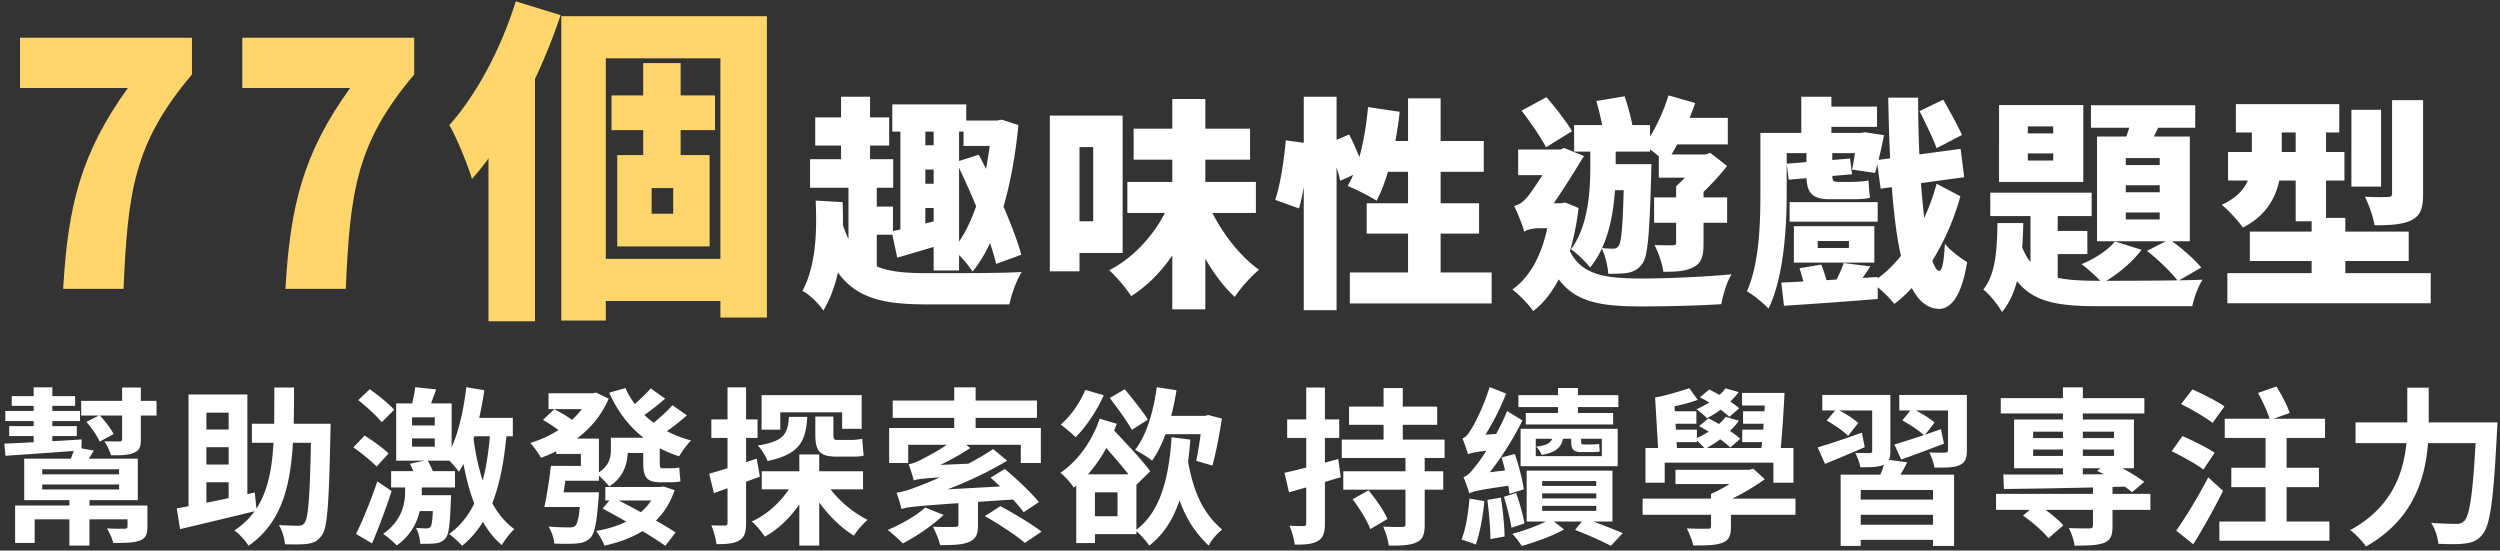
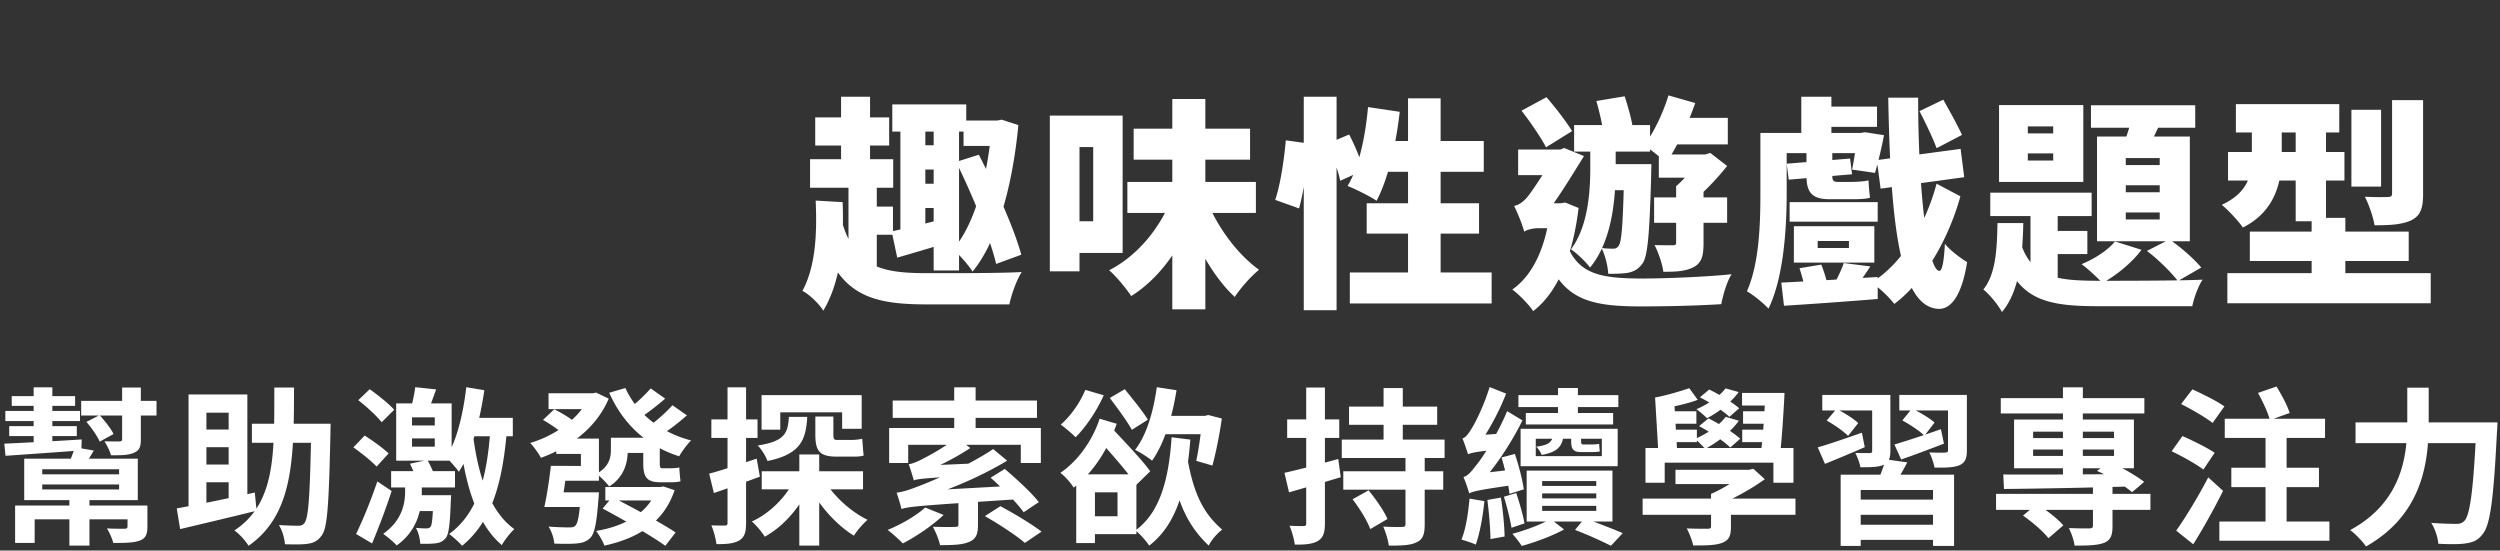
<svg xmlns="http://www.w3.org/2000/svg" width="445" height="98" fill="none">
  <rect width="100%" height="100%" fill="#333333" stroke="none" />
-   <path d="M11.245 51.42c.84-14.7 3.12-24.12 11.52-35.76h-19.2V6.72h30.6v6.54c-10.32 12.24-11.4 20.7-12.18 38.16h-10.74ZM50.808 51.42c.84-14.7 3.12-24.12 11.52-35.76h-19.2V6.72h30.6v6.54c-10.32 12.24-11.4 20.7-12.18 38.16h-10.74ZM99.91 2.88h36.6v53.64h-8.28V10.38h-20.4v46.68h-7.92V2.88Zm8.94 14.1h18.42v6.18h-18.42v-6.18Zm-4.92 29.1h28.14v7.5h-28.14v-7.5Zm10.56-34.86h6.66v19.44h-6.66V11.22Zm1.5 22.26v4.56h3.84v-4.56h-3.84Zm-6.12-5.88h16.44v16.26h-16.44V27.6ZM91.81.24l7.98 2.46c-3.48 10.44-9.36 21.96-15.78 29.16-.6-2.16-2.7-7.32-4.02-9.6 4.8-5.34 9.24-13.68 11.82-22.02ZM86.95 17.7l8.22-8.22.06.06v47.64h-8.28V17.7Z" fill="#FFD66C" />
  <path d="M158.83 18.58h13.16v4.84h-13.16v-4.84Zm12.68 2.88h6.16v4.52h-6.16v-4.52Zm-9.72 4.4h6.32v4.32h-6.32v-4.32Zm0 6.84h6.32v4.32h-6.32V32.7Zm4.4-11.92h4.52v27.36h-4.52V20.78Zm-5.92-.4h4.44v21.56l-4.44.6V20.38Zm-1.56 20.8c2.88-.6 7.04-1.64 11.16-2.72l.6 4.2c-3.68 1.12-7.56 2.28-10.76 3.2l-1-4.68Zm17.84-19.72h.92l.84-.16 2.96.96c-1.08 11.36-3.96 21.04-8.16 26.08-.72-1.16-2.44-3.16-3.48-3.92 3.84-4.44 6.12-12.72 6.92-21.88v-1.08Zm-31.44-.56h13.16v5h-13.16v-5Zm-.92 7.44h14.8v5.08h-14.8v-5.08Zm8.44 8.44h6.32v5h-6.32v-5Zm-2.92-19.56h5.16v14.4h-5.16v-14.4Zm1.32 14.4h5.04v17.64h-5.04V31.62Zm-1.24 7.6c2.36 8.4 7.24 9.4 15.2 9.4 3.48 0 12.8.04 16.88-.2-.88 1.32-1.84 4-2.2 5.76h-14.76c-10.36 0-16.12-1.88-19.24-13.76l4.12-1.2Zm-4.6-3.52 4.8.28c.24 6.68-.16 13.8-3.44 19.32-.72-1.2-2.6-3-3.72-3.52 2.44-4.52 2.6-10.56 2.36-16.08Zm25-6.88 4.04-1.28c2.92 5.64 6.28 13.08 7.56 17.8l-4.48 1.64c-1.08-4.64-4.24-12.32-7.12-18.16ZM200.67 32.38h22.88v5.52h-22.88v-5.52Zm1.12-9.48h20.72v5.52h-20.72V22.9Zm6.88-5.28h5.88v37.44h-5.88V17.62Zm-.36 18.24 4.56 1.36c-2.4 6.52-6.32 12.24-11.52 15.48-.88-1.36-2.64-3.48-3.92-4.6 4.88-2.48 8.84-7.24 10.88-12.24Zm6.48-.2c1.88 4.68 5.4 9.56 9.32 12.36-1.4 1.12-3.32 3.28-4.32 4.84-3.96-3.64-7.24-9.76-9.28-15.84l4.28-1.36Zm-24.92-15.08h9.96v24.44h-9.96v-5.64h4.72v-13.2h-4.72v-5.6Zm-3 0h5.28V48.3h-5.28V20.58ZM232.07 17.22h5.84v38h-5.84v-38Zm-3.2 7.76 4.08.56c-.16 3.56-.84 8.4-1.72 11.56l-4.24-1.52c.92-2.72 1.6-7.24 1.88-10.6Zm7.4.6 3.88-1.64c1.04 2 2.16 4.68 2.56 6.36l-4.16 1.88c-.32-1.72-1.32-4.48-2.28-6.6Zm7.24-6.52 5.64.84c-.68 6.04-2.12 12.08-4.12 15.84-1.16-.8-3.76-2.08-5.16-2.64 2-3.28 3.16-8.72 3.64-14.04Zm2.2 6.04h18.4v5.48h-20.04l1.64-5.48Zm4.92-7.6h5.8v34.2h-5.8V17.5Zm-7.36 18.68h20v5.4h-20v-5.4Zm-3 12.32h25.24v5.52h-25.24V48.5ZM280.19 22.26h13.52v4.72h-13.52v-4.72Zm5.52 6.96h5.08v4.64h-5.08v-4.64Zm3.4 0h4.84s-.04 1.32-.04 1.88c-.28 10.36-.6 14.44-1.52 15.76-.76 1.08-1.52 1.44-2.52 1.68-.88.16-2.16.2-3.6.2-.08-1.4-.56-3.36-1.2-4.6.88.12 1.56.12 2.08.12.44 0 .72-.12 1-.56.52-.76.76-4.04.96-13.64v-.84Zm6.52-8.24h11.92v4.72h-11.92v-4.72Zm-1.2 14.16h13v4.52h-13v-4.52Zm.84-7.64h8.48v4.12h-8.48V27.5Zm1.72-10.52 4.76 1.36c-1.28 3.72-3.36 8-5.16 10.64-.88-.84-2.8-2.4-3.92-3.12 1.68-2.24 3.36-5.72 4.32-8.88Zm1.36 16.16h4.88v10.12c0 2.16-.28 3.52-1.76 4.28-1.4.76-3.16.84-5.4.84-.16-1.4-.88-3.44-1.56-4.76 1.32.04 2.8.04 3.24.04.48 0 .6-.12.6-.48V33.14Zm4-5.64h1.16l.92-.28 3 2.32c-1.8 2.28-4.24 4.84-6.44 6.56-.6-.92-1.88-2.28-2.64-2.96 1.52-1.28 3.24-3.44 4-4.8v-.84Zm-19.28-3.04h4.52v5.44c0 4.96-.48 12.8-4.56 17.72-.72-.96-2.36-2.56-3.4-3.24 3.12-4.16 3.44-10.52 3.44-14.56v-5.36Zm1.08-6.48 5.04-.84c.52 1.6 1.12 3.68 1.36 5.08l-5.2 1.04c-.2-1.4-.72-3.64-1.2-5.28Zm-13.32 1.72 4.44-2.4c1.64 1.88 3.56 4.4 4.56 6.04l-4.64 2.88c-.88-1.72-2.8-4.52-4.36-6.52Zm-.6 6.92h8.32v4.56h-8.32v-4.56Zm8.68 16.84c1.96 5.48 6.36 6.08 13.2 6.12 4.32 0 11.32-.28 16.12-.76-.8 1.16-1.56 3.76-1.84 5.32-4.4.28-9.56.4-14.4.4-9.24 0-14.04-1.32-16.96-9.6l3.88-1.48Zm-2.92-7.28h1.76l.88-.12 2.36.96c-1.08 8.92-3.88 15.12-8.08 18.36-.72-1.12-2.64-3.08-3.72-3.84 3.8-2.68 6.04-7.72 6.8-14.52v-.84Zm-4.68 5.08v-4.08l1.88-1h5.68l-.04 4.44h-5c-.92 0-2.16.28-2.52.64Zm0 0c-.28-1.2-1.28-3.6-1.8-4.6.72-.16 1.36-.52 2.12-1.32 1.04-1.08 4.16-6.04 5.4-8.28v-.16l1.4-.56 3.52 1.44c-1.72 2.76-4.76 7.8-6.88 10.4 0 0-3.76 1.84-3.76 3.08ZM315.55 23.66h16.4v3.6h-16.4v-3.6Zm7.72-4.68h10.84v3.6h-10.84v-3.6Zm-4.72 17h15.68v3.48h-15.68v-3.48Zm2.08-18.76h5.36v7.76h-5.36v-7.76Zm-7.28 6.44h4.68v10.76c0 5.88-.48 14.88-3.24 20.52-.76-.88-2.84-2.56-3.84-3.08 2.24-5.04 2.4-12.28 2.4-17.44V23.66Zm4.68 5.48 11.28-.92.36 2.8-11.28.96-.36-2.84Zm12.56-5.48h.64l.72-.12 3.4.52c-.44 2.32-1.08 5-1.6 6.72l-4.08-.6c.32-1.52.72-4.04.92-6v-.52ZM317.07 50.3c4.4-.2 10.96-.6 17.16-1v3.92c-5.88.48-12.12.92-16.68 1.2l-.48-4.12Zm3.24-2.56 3.88-.64c.44 1.08.88 2.52 1.08 3.44l-4 .8c-.16-.96-.6-2.48-.96-3.6Zm7.88-.92 4.72.6a54.95 54.95 0 0 1-2.96 4.2l-3.64-.72c.68-1.24 1.48-2.88 1.88-4.08Zm-4.64-3.92v1.24h5.56V42.9h-5.56Zm-4.24-2.64h14.32v6.48h-14.32v-6.48Zm14.76-11.76 14.92-2 .64 5.04-14.88 2.04-.68-5.08Zm7.6-8.72 4.24-2.04c1.08 1.96 2.6 4.64 3.32 6.28l-4.52 2.36c-.6-1.68-1.96-4.52-3.04-6.6Zm3.04 12.92 4.24 2.24c-2.04 7.44-6.4 15.16-11.76 19.16-.96-1.24-2.68-2.88-4.08-3.8 5.56-3.4 9.72-10.52 11.6-17.6Zm-8.6-15.32h5.32c0 16.52 1.68 30.64 3.76 30.84.52 0 .84-1.68 1-4.84.84 1.16 3.08 2.76 3.96 3.28-1.12 6.96-3.4 8.36-5.04 8.32-6.88-.24-8.6-14.76-9-37.6Zm-14.56 9.16h4.6v4.64c0 .8.08 1.2.96 1.2h2.4c.8 0 2.44-.08 3.08-.28.08 1.16.12 2 .28 3.08-.64.24-2.04.28-3.12.28h-4.16c-3.44 0-4.04-1.64-4.04-4.32v-4.6ZM360.95 27.3v1.28h4.52V27.3h-4.52Zm0-4.8v1.24h4.52V22.5h-4.52Zm-5.12-3.8h15v13.68h-15V18.7Zm-1.56 15.6h18.04v4.16h-18.04V34.3Zm17.92-15.56h18.56v4h-18.56v-4Zm-10.76 16.88h4.84v16.56l-4.84-2.72V35.62Zm2.52 5.48h7.6v4.12h-7.6V41.1Zm15.84-21.4 5.24 1.16c-1.12 2.36-2.24 4.84-3.16 6.44l-4.08-1.12c.76-1.84 1.6-4.52 2-6.48Zm-1.4 13.28v1.24h6.04v-1.24h-6.04Zm0 4.84v1.24h6.04v-1.24h-6.04Zm0-9.68v1.24h6.04v-1.24h-6.04Zm-5.12-3.84h16.52v18.64h-16.52V24.3Zm3.2 18.68 4.72 1.48c-1.68 2.28-4.48 4.56-6.96 5.92-.84-.92-2.64-2.6-3.72-3.36 2.36-.96 4.68-2.48 5.96-4.04Zm-20.92-3.28h4.6c-.16 6.32-.68 12.12-3.8 15.84-.68-1.24-2.16-3.12-3.32-4 2.2-2.72 2.44-7.08 2.52-11.84Zm3.96 3c1.92 6.64 6.2 7.24 13.88 7.28 3.2 0 14.84 0 18.68-.2-.76 1.08-1.56 3.28-1.84 4.72h-16.84c-9.76 0-14.68-1.36-17.28-10.84l3.4-.96Zm22.64 1.96 4-2.04c2.08 1.4 4.44 3.52 5.68 5l-4.16 2.4c-1.2-1.56-3.6-3.92-5.52-5.36ZM397.99 18.54h18.4v5.04h-18.4v-5.04Zm-1.4 8.52h20.72v5.08h-20.72v-5.08Zm-.12 21.56h36.2v5.36h-36.2v-5.36Zm4-7.4h28.28v5.24h-28.28v-5.24Zm8.16-20.76h5.4v18.92h-5.4V20.46Zm2.84 18.32h6v13.88h-6V38.78Zm7.08-19.24h5.28v13.68h-5.28V19.54Zm7.24-1.72h5.52v16.72c0 2.52-.44 3.84-2.12 4.68-1.64.76-3.76.88-6.52.88-.24-1.48-1-3.68-1.72-5.08 1.56.08 3.52.08 4.08.04.56 0 .76-.12.76-.64v-16.6Zm-24.96 2.72h5.32v7.32c0 4.52-1.16 9.76-6.92 12.64-.72-1.08-2.72-3.24-3.76-4.04 4.92-2.28 5.36-5.6 5.36-8.76v-7.16ZM12.35 88.15h3.57v8.97h-3.57v-8.97Zm-9.66 1.83H23.9v2.46H6.17v4.2H2.69v-6.66Zm20.01 0h3.54v3.72c0 1.47-.33 2.16-1.44 2.55-1.11.39-2.64.39-4.65.39-.18-.84-.69-1.86-1.11-2.58 1.26.06 2.73.06 3.12.06.42-.03.54-.09.54-.45v-3.69Zm-8.25-18.63h13.41v2.61H14.45v-2.61Zm-12.36-.84h11.28v1.74H2.09v-1.74Zm-.45 5.34h12.03v1.77H1.64v-1.77Zm-.69-2.7h13.29v1.8H.95v-1.8Zm14.43 1.95 2.34-1.2c.93.99 2.04 2.4 2.49 3.36l-2.46 1.35c-.42-.96-1.44-2.46-2.37-3.51ZM.77 78.97c3.45-.15 8.67-.42 13.77-.75l-.06 1.95c-4.86.36-9.9.72-13.5.96l-.21-2.16Zm20.97-9.99h3.33v9.24c0 1.38-.27 1.98-1.29 2.4-.99.42-2.22.42-4.02.42-.21-.78-.75-1.83-1.17-2.49 1.11.03 2.31.03 2.64.03.39 0 .51-.12.51-.45v-9.15Zm-15.75-.03h3.33v5.43H5.99v-5.43Zm0 5.4h3.33v5.58H5.99v-5.58Zm1.53 11.88v.9H21.2v-.9H7.52Zm0-2.7v.9H21.2v-.9H7.52Zm-3.21-1.89h20.22v7.38H4.31v-7.38Zm9-2.04 3.39.6c-.63 1.05-1.2 1.98-1.62 2.64l-2.7-.63c.33-.81.75-1.86.93-2.61ZM44.84 75.43h12.03v3.39H44.84v-3.39Zm10.56 0h3.45s-.03 1.17-.03 1.59c-.27 12.39-.51 16.83-1.5 18.21-.72 1.05-1.44 1.38-2.52 1.56-.96.15-2.52.12-4.08.09-.06-.99-.48-2.49-1.08-3.42 1.5.09 2.82.12 3.48.12.48 0 .81-.12 1.08-.51.75-.93.99-5.28 1.2-16.92v-.72Zm-6.57-6.45h3.51c-.03 12.51-.06 22.59-8.1 28.17-.54-.9-1.65-2.13-2.52-2.73 7.44-4.92 7.08-13.74 7.11-25.44Zm-15.27 1.23h10.47v19.56H40.7V73.45h-3.96v18.21h-3.18V70.21Zm-2.1 20.28c3.45-.6 8.85-1.71 13.89-2.82l.33 3.24c-4.74 1.17-9.84 2.37-13.62 3.27l-.6-3.69Zm3.78-14.04h7.14v3.15h-7.14v-3.15Zm0 6.24h7.14v3.15h-7.14v-3.15ZM73.34 78.04v1.47h4.05v-1.47h-4.05Zm0-3.75v1.44h4.05v-1.44h-4.05Zm-2.82-2.49h9.87V82h-9.87V71.8Zm-.9 12.06h11.37v2.91H69.62v-2.91Zm13.8-9.48h7.86v3.27h-7.86v-3.27ZM73.34 88.15h5.13v2.82h-5.13v-2.82Zm.57-19.23 3.72.39c-.57 1.62-1.14 3.18-1.62 4.26l-2.97-.45c.33-1.23.72-2.94.87-4.2Zm3.24 19.23h3.15s-.03.72-.06 1.11c-.15 3.99-.33 5.79-.9 6.51-.51.6-1.02.84-1.74.93-.63.09-1.68.12-2.79.09-.06-.9-.33-2.1-.78-2.82.84.06 1.53.09 1.86.09.33 0 .54-.06.75-.3.27-.36.39-1.65.51-5.19v-.42Zm10.14-11.73 2.94.21c-.81 9.51-2.76 16.26-7.98 20.52-.42-.51-1.62-1.62-2.31-2.1 5.04-3.63 6.75-10.02 7.35-18.63Zm-3.18.27c.69 6 2.37 13.86 7.44 17.49-.66.6-1.77 1.98-2.22 2.85-5.07-4.26-6.72-12.57-7.44-18.51l2.22-1.83ZM83 68.92l3.21.54c-.81 5.52-2.25 11.01-4.53 14.52-.45-.63-1.59-1.98-2.28-2.55 1.92-2.97 3.03-7.71 3.6-12.51ZM72.11 85.78h2.97v1.83c0 2.64-.54 6.69-4.47 9.48-.54-.63-1.65-1.53-2.4-2.07 3.45-2.43 3.9-5.55 3.9-7.53v-1.71Zm.87-3.24 3.09-.66c.6 1.02 1.2 2.43 1.5 3.33l-3.21.78c-.24-.93-.87-2.37-1.38-3.45Zm-9.21-11.31 2.04-1.95c1.47 1.05 3.42 2.58 4.35 3.66l-2.22 2.22c-.87-1.11-2.7-2.79-4.17-3.93Zm-.87 8.4 2.01-2.1c1.38.87 3.3 2.25 4.26 3.18l-2.13 2.34c-.87-.93-2.73-2.43-4.14-3.42Zm.48 15.42c1.11-2.28 2.67-6 3.78-9.36l2.55 1.71c-.99 3.09-2.31 6.54-3.48 9.33l-2.85-1.68ZM110.12 77.92h6.06v2.7h-6.06v-2.7Zm-2.37 8.76h9.9v2.4h-9.9v-2.4ZM97.64 70h8.22v2.82h-8.22V70Zm7.29 0h.6l.57-.12 2.25 1.08c-2.22 5.25-6.93 8.67-12.06 10.53-.42-.78-1.29-2.01-1.92-2.64 4.56-1.35 8.94-4.5 10.56-8.34V70Zm6.39-.93c2.01 4.44 6.15 7.89 11.7 9.33-.72.69-1.65 1.98-2.13 2.82-5.88-1.86-10.02-5.85-12.45-11.31l2.88-.84Zm4.5.06 2.58 1.83a48.764 48.764 0 0 1-4.26 3.3l-2.07-1.59c1.17-.9 2.82-2.43 3.75-3.54Zm3.87 3 2.58 1.8c-1.41 1.26-3.06 2.52-4.32 3.33l-2.16-1.59c1.23-.9 2.94-2.43 3.9-3.54Zm-20.67 5.94h7.59v7.5h-3.21V80.8h-4.38v-2.73Zm-.96 4.86h2.91c-.3 2.46-.72 5.4-1.08 7.32h-3c.45-1.98.9-4.95 1.17-7.32Zm5.31 4.71h3.24s-.03.81-.09 1.23c-.3 4.11-.66 6.03-1.41 6.84-.69.69-1.41.93-2.43 1.02-.84.09-2.4.09-4.02.03-.06-.96-.48-2.19-1.02-3.03 1.5.12 3 .15 3.63.15.51 0 .84-.03 1.11-.27.48-.42.78-1.98.99-5.55v-.42Zm5.37-9.72h3v2.19c0 2.22-.6 4.77-3.3 6.48-.45-.63-1.65-1.83-2.25-2.25 2.25-1.29 2.55-2.88 2.55-4.29v-2.13Zm8.19 8.76h.63l.54-.09 1.98.66c-1.95 5.79-6.51 8.55-12.48 9.87-.3-.75-.96-1.95-1.5-2.61 5.19-.87 9.33-3.24 10.83-7.44v-.39Zm-17.58-3.75h5.13v2.64h-5.61l.48-2.64Zm-.84 4.71h5.76v2.61H98l.51-2.61Zm-1.86-12.9 2.01-1.89c1.23.6 2.82 1.56 3.63 2.25l-2.13 2.1c-.72-.72-2.31-1.77-3.51-2.46Zm17.85 3.18h2.94v4.47c0 .72.06.96.45.96h1.47c.45 0 1.17-.03 1.56-.15.03.72.12 1.77.21 2.46-.42.15-1.08.18-1.71.18h-1.89c-2.52 0-3.03-1.02-3.03-3.48v-4.44Zm-7.23 12.6 1.71-2.04c3.51 1.8 8.67 4.56 11.28 6.3l-1.83 2.37c-2.43-1.74-7.5-4.68-11.16-6.63ZM135.59 83.89h18.03v3.21h-18.03v-3.21Zm-.03-13.56h17.82v6h-3.48v-2.94h-11.01v3.09h-3.33v-6.15Zm6.72 10.56h3.54v16.23h-3.54V80.89Zm4.44 4.56c1.59 2.79 4.68 5.61 7.71 7.08-.78.66-1.89 1.92-2.43 2.82-3.15-1.92-6.21-5.37-8.01-8.88l2.73-1.02Zm-5.19-.33 2.82.93c-1.74 3.99-4.71 7.56-8.22 9.48-.51-.81-1.53-2.07-2.31-2.7 3.3-1.5 6.24-4.5 7.71-7.71Zm-15.3-.81c2.19-.57 5.37-1.65 8.46-2.67l.57 3.21c-2.76 1.02-5.73 2.07-8.19 2.91l-.84-3.45Zm.39-9.66h8.22v3.3h-8.22v-3.3Zm2.88-5.7h3.3v24.12c0 1.65-.27 2.55-1.2 3.12-.9.54-2.19.69-4.08.66-.09-.87-.48-2.37-.9-3.33 1.02.03 2.04.03 2.4.03.36 0 .48-.12.48-.51V68.95Zm10.92 5.25h3.27c-.24 4.23-1.29 6.66-7.08 7.86-.27-.81-1.08-2.13-1.74-2.76 4.77-.75 5.37-2.13 5.55-5.1Zm4.71-.06h3.21v3.18c0 .72.09.99.6.99h2.61c.6 0 1.44-.09 1.92-.21.09.81.15 2.22.27 2.97-.51.21-1.29.21-2.1.21H149c-3.15 0-3.87-.99-3.87-3.99v-3.15ZM169.85 68.95h3.81v8.64h-3.81v-8.64Zm6.48 16.08 2.52-1.56c2.04 1.74 4.77 4.23 6.06 5.91l-2.7 1.8c-1.17-1.65-3.81-4.32-5.88-6.15Zm-1.02 6.84 2.76-1.77c2.31 1.23 5.58 3.18 7.32 4.53l-2.97 2.01c-1.5-1.32-4.68-3.39-7.11-4.77Zm-10.62-1.53 3.27 1.32c-1.95 1.86-4.92 3.87-7.26 5.07-.63-.66-1.92-1.83-2.7-2.4 2.4-.99 5.07-2.52 6.69-3.99Zm-5.79-19.05h25.68v3.09H158.9v-3.09Zm-.63 4.89h27v6.24h-3.57v-3.24h-20.04v3.24h-3.39v-6.24Zm2.19 14.43c-.12-.57-.57-2.1-.87-2.91 1.17-.15 2.34-.54 4.11-1.23 1.92-.72 8.67-3.54 13.08-6.54l2.49 2.07c-5.28 3.18-11.31 5.61-17.01 7.26v.15s-1.8.66-1.8 1.2Zm0 0-.06-2.16 1.89-.99 17.91-.99c.06.78.24 1.86.39 2.43-16.95 1.11-18.81 1.26-20.13 1.71Zm2.19-5.1c-.15-.6-.6-2.07-.9-2.88.66-.09 1.38-.39 2.28-.84.93-.48 4.2-2.16 6.27-3.96l2.4 1.92c-2.52 1.68-5.64 3.3-8.7 4.41v.12s-1.35.72-1.35 1.23Zm0 0-.03-1.83 1.41-.78 10.35-.45c-.18.66-.36 1.62-.39 2.13-9.36.51-10.59.66-11.34.93ZM170.6 88h3.48v5.46c0 1.65-.36 2.52-1.65 3.03-1.26.51-2.94.54-5.1.54-.21-.99-.78-2.37-1.29-3.27 1.59.06 3.42.06 3.9.03.51 0 .66-.09.66-.45V88ZM193.19 69.4l3.27.96c-1.2 2.73-3.18 5.67-5.01 7.47-.57-.6-1.89-1.71-2.64-2.25 1.77-1.53 3.42-3.87 4.38-6.18Zm4.35 1.44 2.67-1.56c1.35 1.68 3.24 3.96 4.11 5.43l-2.85 1.8c-.81-1.5-2.58-3.9-3.93-5.67Zm-5.97 13.59h3.33v12.24h-3.33V84.43Zm1.71 0h9v10.65h-9V91.9h5.64v-4.26h-5.64v-3.21Zm12.96-10.41h8.67v3.27h-8.67v-3.27Zm-.33-5.1 3.51.54c-.78 4.95-2.25 9.6-4.35 12.54-.63-.54-2.19-1.53-3.03-1.92 2.04-2.58 3.27-6.81 3.87-11.16Zm8.1 5.1h.51l.54-.15 2.43.63c-.42 2.91-1.08 6.21-1.68 8.37l-2.88-.84c.42-1.92.87-5.04 1.08-7.47v-.54Zm-18.27.51 3.03.9c-1.62 4.8-4.26 8.7-7.65 11.37-.51-.84-1.5-1.95-2.37-2.64 3.06-2.07 5.64-5.58 6.99-9.63Zm-.66 3.15 2.28-2.07c2.37 2.55 5.82 6.09 7.38 8.28l-2.49 2.43c-1.47-2.25-4.8-5.97-7.17-8.64Zm13.47.15 3.33.42c-.66 8.61-2.43 15.12-7.32 18.87-.48-.75-1.68-2.13-2.46-2.7 4.35-3.15 5.94-9 6.45-16.59Zm2.82 3.81c1.08 6.03 2.7 9.63 6.18 12.63-.9.69-1.92 1.83-2.4 2.85-3.96-3.78-5.67-8.01-6.9-14.91l3.12-.57ZM240.126 72.37h15.69v3.24h-15.69v-3.24Zm-1.02 11.52h17.79v3.27h-17.79v-3.27Zm-.27-5.64h18.3v3.27h-18.3v-3.27Zm7.44-9.18h3.42v10.86h-3.42V69.07Zm3.9 11.88h3.42v12.39c0 1.8-.33 2.7-1.5 3.21-1.11.54-2.7.57-4.89.57-.12-.99-.57-2.43-.99-3.39 1.35.09 2.91.09 3.36.06.48 0 .6-.12.6-.51V80.95Zm-9.42 7.92 2.85-1.59c1.26 1.53 2.76 3.66 3.36 5.1l-3.06 1.8c-.51-1.44-1.89-3.69-3.15-5.31Zm-12.12-4.71c2.46-.54 6.09-1.5 9.57-2.46l.45 3.24c-3.15.96-6.54 1.92-9.21 2.7l-.81-3.48Zm.48-9.51h9.27v3.3h-9.27v-3.3Zm3.39-5.67h3.33v24.15c0 1.65-.3 2.58-1.23 3.15-.9.54-2.22.69-4.14.66-.09-.9-.51-2.37-.93-3.36 1.08.06 2.13.06 2.49.06.36 0 .48-.12.48-.54V68.98ZM270.276 70.33h17.79v2.13h-17.79v-2.13Zm1.32 3.18h15.54v2.04h-15.54v-2.04Zm5.73-4.44h3.54v5.79h-3.54v-5.79Zm-3.96 9.03v3.09h11.76V78.1h-11.76Zm-2.7-1.77h17.28v6.66h-17.28v-6.66Zm3.84 11.49v.9h9.63v-.9h-9.63Zm0 2.22v.9h9.63v-.9h-9.63Zm0-4.41v.87h9.63v-.87h-9.63Zm-2.76-1.86h15.27v9.06h-15.27v-9.06Zm8.61 10.56 1.68-2.07c2.37.84 5.13 1.92 6.81 2.64l-2.1 2.25c-1.53-.78-4.08-1.95-6.39-2.82Zm-4.35-1.95 2.4 1.86c-2.1 1.17-5.16 2.28-7.53 2.94-.39-.6-1.11-1.56-1.68-2.16 2.28-.6 5.25-1.71 6.81-2.64Zm-8.73-10.95 2.37-.63c.69 2.04 1.38 4.71 1.59 6.3l-2.55.81c-.18-1.65-.78-4.41-1.41-6.48Zm-2.52 7.56 2.4-.42c.36 2.22.63 5.01.66 6.93l-2.52.45c0-1.89-.27-4.77-.54-6.96Zm-3.18-.24 2.64.45c-.27 2.82-.84 5.82-1.53 7.74-.6-.3-1.86-.69-2.55-.9.78-1.86 1.2-4.68 1.44-7.29Zm-.27-7.89c-.18-.6-.66-2.04-.99-2.82.54-.15 1.02-.75 1.56-1.65.6-.87 2.31-4.26 3.27-7.5l2.94 1.17c-1.26 3.27-3.18 6.78-4.95 9.18v.06s-1.83.99-1.83 1.56Zm0 0-.12-2.43 1.44-.93 5.16-.36c-.15.84-.3 2.07-.3 2.76-4.62.48-5.58.69-6.18.96Zm.21 6.96c-.15-.6-.66-2.1-1.02-2.91.72-.18 1.35-.9 2.22-2.04.96-1.08 3.84-5.52 5.55-9.69l2.73 1.65c-2.01 4.08-4.86 8.34-7.62 11.37v.09s-1.86.96-1.86 1.53Zm0 0-.15-2.49 1.44-.99 6.84-.81c-.12.87-.21 2.1-.18 2.79-6.18.87-7.26 1.14-7.95 1.5Zm6.18.6 2.19-.66c.57 1.71 1.23 3.93 1.47 5.4l-2.31.78c-.24-1.5-.81-3.78-1.35-5.52Zm8.76-11.25h1.86c-.12 2.13-.9 3.27-3.9 3.81-.15-.45-.6-1.14-.99-1.47 2.4-.3 2.94-.9 3.03-2.34Zm3.21.09h1.77v1.23c0 .48.03.63.45.63h1.38c.36 0 1.05-.03 1.38-.12.03.42.06.93.12 1.35-.3.09-.9.12-1.41.12h-1.92c-1.5 0-1.77-.63-1.77-1.98v-1.23ZM292.386 88.75h27.21v2.88h-27.21v-2.88Zm5.85-5.13h13.14v2.55h-13.14v-2.55Zm6.33 4.29h3.54v5.85c0 1.62-.33 2.4-1.59 2.88-1.23.45-2.88.45-5.13.45-.18-.93-.69-2.16-1.14-3.03 1.44.06 3.24.06 3.72.06s.6-.09.6-.48v-5.73Zm5.91-4.29h.87l.75-.18 2.04 1.86c-2.25 1.62-5.19 3.3-7.95 4.44-.36-.54-1.17-1.41-1.62-1.83 2.13-.9 4.71-2.55 5.91-3.69v-.6Zm-17.58-3.87h26.34v6.18h-3.57v-3.57h-19.35v3.57h-3.42v-6.18Zm21.33-9.81h3.42c-.18 3.69-.48 8.25-.81 11.1h-3.45c.39-2.94.72-7.5.84-11.1Zm-4.14 0h5.55v2.25h-5.55v-2.25Zm-9.39-.84 1.5 2.07c-1.89.72-4.5 1.26-6.33 1.56l-1.26-1.98c1.8-.3 4.47-1.11 6.09-1.65Zm-4.35 4.11h5.61v2.22h-5.61v-2.22Zm.09 3.27h5.61v2.22h-5.61v-2.22Zm13.83-3.27h5.07v2.22h-5.07v-2.22Zm-.15 3.27h5.04v2.22h-5.04v-2.22Zm-2.97-7.35 2.34.66c-1.35 1.86-3.6 3.6-5.64 4.65-.42-.42-1.32-1.23-1.89-1.59 2.07-.9 4.08-2.25 5.19-3.72Zm-4.56 1.59 1.65-1.38c1.83.87 4.14 2.28 5.34 3.33l-1.74 1.53c-1.08-1.05-3.39-2.52-5.25-3.48Zm4.59 3.48 2.34.69c-1.44 2.01-3.81 3.87-6 5.01-.39-.45-1.29-1.38-1.8-1.77 2.13-.93 4.29-2.37 5.46-3.93Zm-4.74 1.65 1.68-1.38c1.92.96 4.41 2.49 5.64 3.63l-1.77 1.56c-1.14-1.14-3.57-2.76-5.55-3.81Zm-7.83-5.1 3.42.87.54 9.27h-3.36l-.6-10.14ZM327.636 84.49h20.19v12.69h-3.75v-9.96h-12.87v9.96h-3.57V84.49Zm1.8 4.44h15.6v2.7h-15.6v-2.7Zm.18 4.47h15.57v2.7h-15.57v-2.7Zm6-11.64 3.87.54c-.78 1.53-1.65 3.03-2.34 3.99l-2.94-.63c.54-1.17 1.14-2.76 1.41-3.9Zm-11.25-11.46h9.69v2.76h-9.69V70.3Zm8.88 0h3.24v9.93c0 1.41-.3 2.1-1.23 2.52-.96.42-2.28.42-4.11.42-.12-.78-.54-1.83-.9-2.55 1.05.03 2.19.03 2.52.03.36 0 .48-.12.48-.42V70.3Zm4.83 0h10.35v2.76h-10.35V70.3Zm8.67 0h3.36v9.84c0 1.47-.3 2.19-1.32 2.67-1.02.42-2.46.45-4.44.42-.15-.81-.54-1.95-.93-2.7 1.11.06 2.46.06 2.82.03.39-.03.51-.09.51-.45V70.3Zm-9.54 8.82c2.13-.63 5.25-1.65 8.28-2.73l.54 2.58c-2.58.99-5.37 2.04-7.62 2.82l-1.2-2.67Zm1.41-4.29 1.71-2.1c1.35.63 3.15 1.68 4.02 2.49l-1.8 2.34c-.81-.84-2.58-1.98-3.93-2.73Zm-15.06 4.8c2.01-.57 4.95-1.59 7.86-2.61l.51 2.58a297.32 297.32 0 0 1-7.08 2.97l-1.29-2.94Zm1.59-4.77 1.74-2.07c1.32.66 3.06 1.71 3.87 2.52l-1.8 2.28c-.78-.81-2.46-1.98-3.81-2.73ZM355.296 87.91h27.48v2.85h-27.48v-2.85Zm.84-17.04h25.56v2.73h-25.56v-2.73Zm16.41 15.3h3.48v7.5c0 1.62-.33 2.49-1.53 2.97-1.23.45-2.91.48-5.22.48-.12-.93-.57-2.25-1.02-3.12 1.44.06 3.18.06 3.66.06.48-.03.63-.15.63-.51v-7.38Zm-5.34-17.22h3.54v16.17h-3.54V68.95Zm-7.11 22.83 2.46-2.07c1.65 1.05 3.75 2.64 4.71 3.81l-2.64 2.28c-.9-1.17-2.88-2.88-4.53-4.02Zm1.8-11.76v1.14h14.4v-1.14h-14.4Zm0-3.18v1.14h14.4v-1.14h-14.4Zm-3.39-2.16h21.33v8.67h-21.33v-8.67Zm14.76 9.15 2.1-1.62c2.22.9 4.86 2.46 6.3 3.57l-2.16 1.83c-1.41-1.2-4.05-2.85-6.24-3.78Zm-16.68.63c5.52.03 14.37 0 22.65-.09l-.15 2.22c-8.04.24-16.62.39-22.38.45l-.12-2.58ZM397.176 83.26h15.6v3.45h-15.6v-3.45Zm-2.13 9.57h19.59v3.42h-19.59v-3.42Zm.96-18.3h17.85v3.42h-17.85v-3.42Zm7.26 1.98h3.75v17.76h-3.75V76.51Zm-15.03-4.59 2.01-2.61c1.8.81 4.41 2.1 5.7 3.03l-2.1 2.94c-1.23-.96-3.75-2.43-5.61-3.36Zm-1.68 8.4 1.92-2.7c1.8.78 4.41 2.07 5.73 2.97l-2.01 3c-1.2-.96-3.78-2.37-5.64-3.27Zm.81 14.13c1.59-2.25 3.9-6 5.7-9.48l2.64 2.4c-1.59 3.18-3.48 6.6-5.31 9.51l-3.03-2.43Zm14.55-24.51 3.3-1.14c.9 1.47 1.95 3.39 2.34 4.71l-3.51 1.26c-.33-1.26-1.26-3.3-2.13-4.83ZM419.286 75.19h22.98v3.69h-22.98v-3.69Zm21.51 0h3.75s-.03 1.23-.09 1.74c-.6 12-1.2 16.56-2.55 18.15-.87 1.14-1.74 1.47-3.06 1.65-1.14.18-3 .15-4.83.06-.06-1.05-.57-2.67-1.26-3.72 1.92.15 3.69.18 4.5.18.6 0 .96-.12 1.38-.51 1.05-1.02 1.65-5.76 2.16-16.83v-.72Zm-12.3-6.18h3.81v6.18c0 6.81-.96 16.32-11.16 22.08-.57-.87-1.92-2.28-2.82-2.91 9.33-5.07 10.17-13.38 10.17-19.17v-6.18Z" fill="#fff" />
</svg>